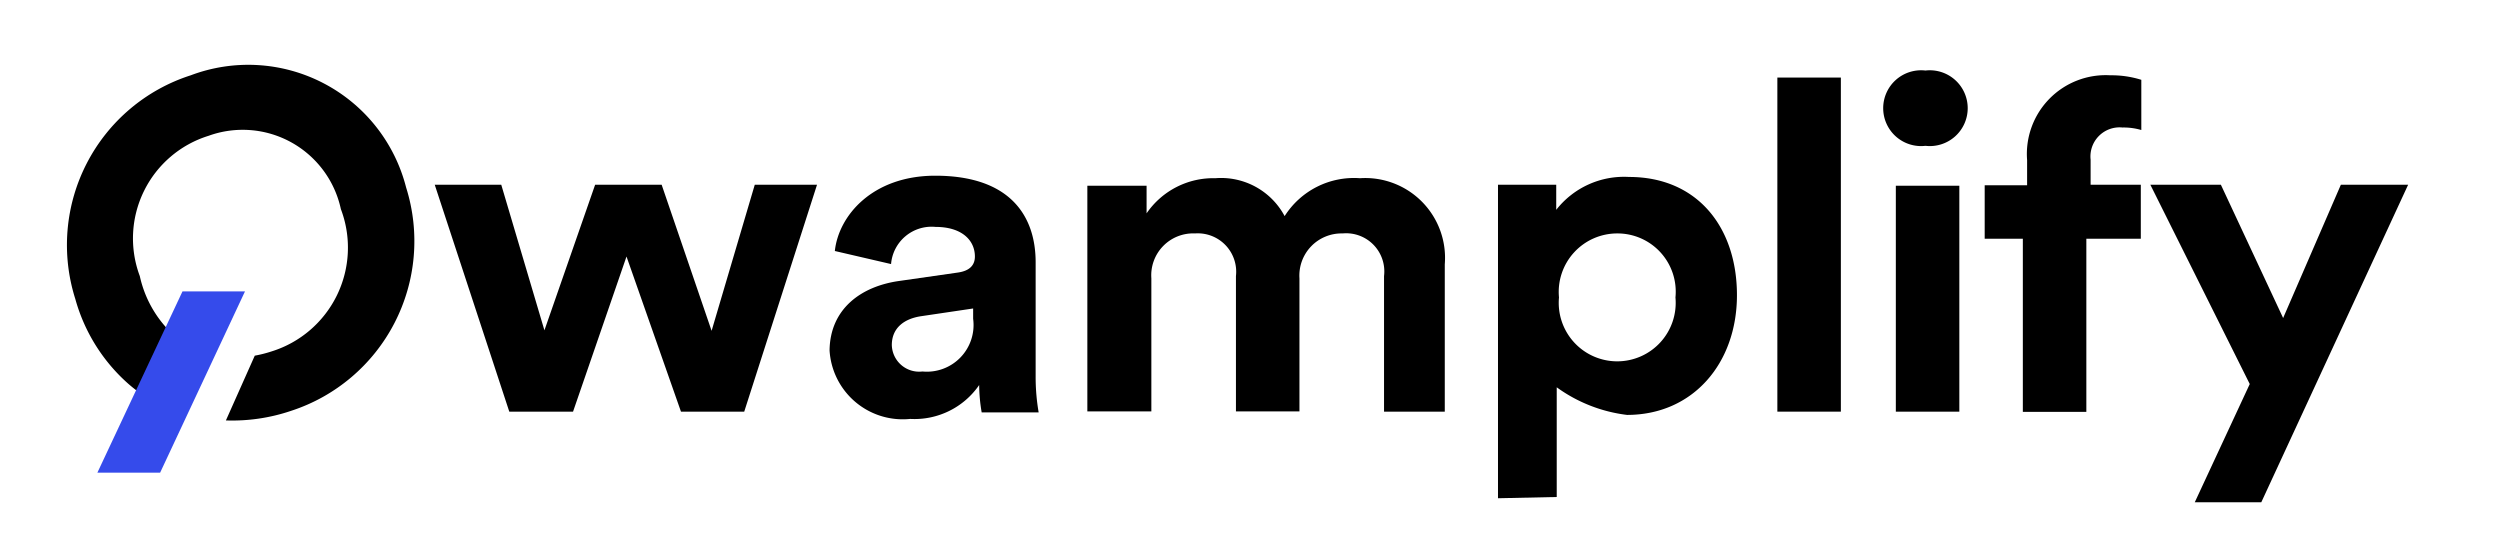
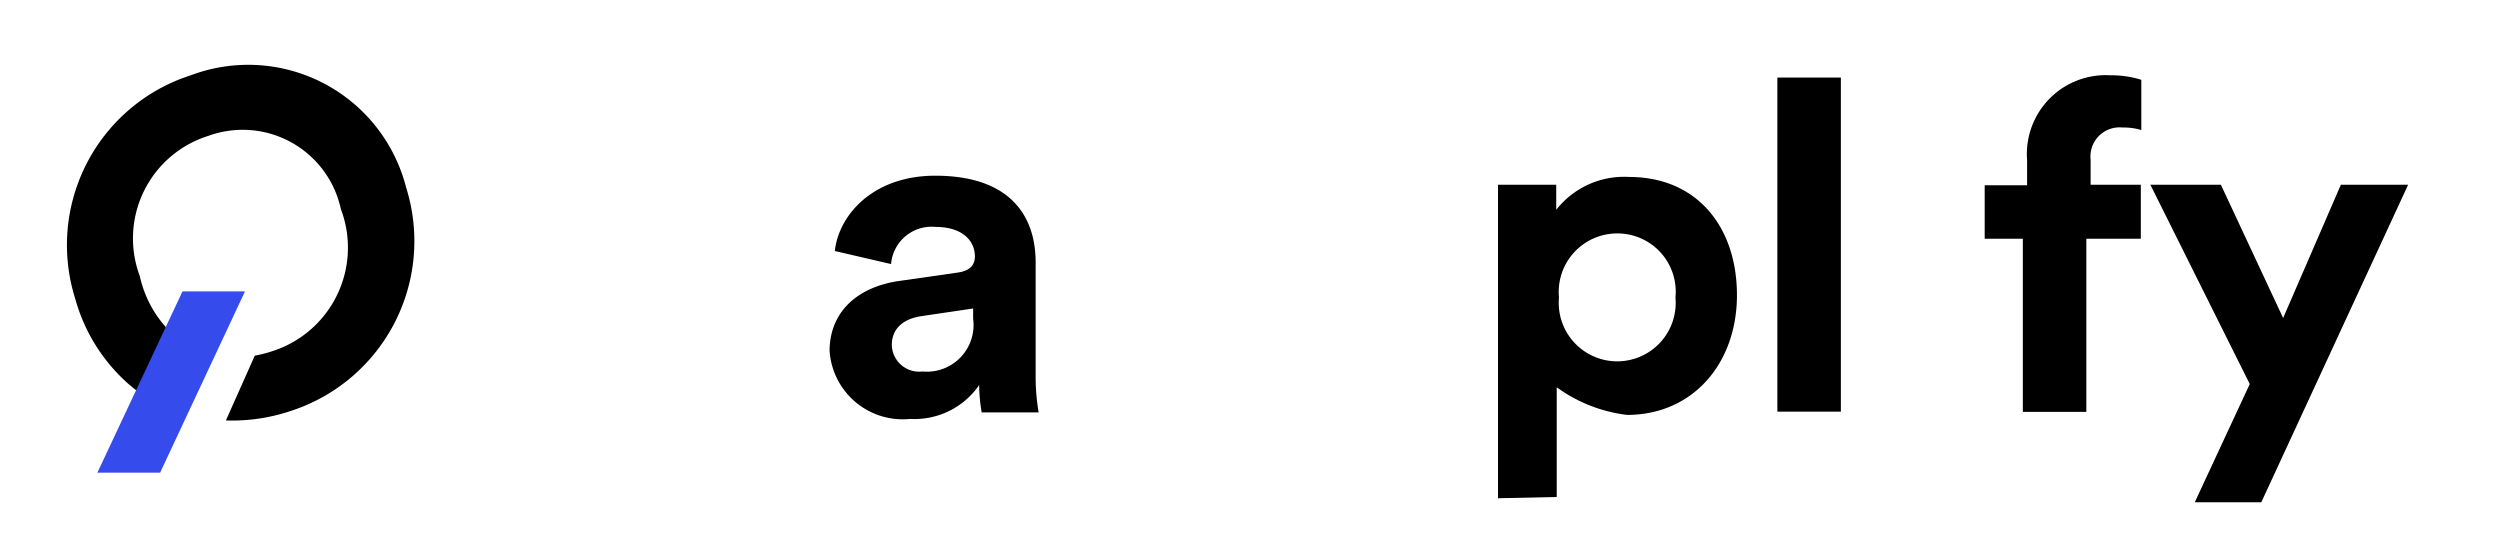
<svg xmlns="http://www.w3.org/2000/svg" id="Calque_1" data-name="Calque 1" viewBox="0 0 99.6 22.2">
  <defs>
    <style>.cls-1{fill:#354beb;}</style>
  </defs>
-   <polygon points="26.36 7.36 28.35 13.18 30.07 7.36 32.55 7.36 29.65 16.4 27.13 16.4 24.96 10.22 22.83 16.4 20.29 16.4 17.32 7.36 19.97 7.36 21.69 13.16 23.71 7.36 26.36 7.36" />
  <path d="M38.77,12.7v-.41l-2.09.31c-.64.1-1.15.45-1.15,1.15a1.09,1.09,0,0,0,1.22,1.05A1.86,1.86,0,0,0,38.77,12.7Zm-2.92-1.51,2.3-.33c.52-.07.69-.33.69-.64,0-.64-.51-1.18-1.57-1.18a1.62,1.62,0,0,0-1.77,1.48L33.26,10c.15-1.41,1.5-3,4-3,3,0,4,1.62,4,3.45V15a8.31,8.31,0,0,0,.12,1.43H39.11a6.76,6.76,0,0,1-.1-1.09,3.13,3.13,0,0,1-2.75,1.35,2.92,2.92,0,0,1-3.21-2.73C33.07,12.31,34.3,11.4,35.85,11.19Z" />
-   <path d="M43.32,16.4v-9h2.36v1.1A3.22,3.22,0,0,1,48.42,7.1a2.87,2.87,0,0,1,2.76,1.51,3.27,3.27,0,0,1,3-1.51,3.18,3.18,0,0,1,3.38,3.43V16.4H55.14V11a1.52,1.52,0,0,0-1.65-1.7,1.68,1.68,0,0,0-1.72,1.79v5.3H49.24V11a1.53,1.53,0,0,0-1.63-1.7,1.67,1.67,0,0,0-1.74,1.79v5.3H43.32Z" />
  <path d="M64.44,9.3a2.33,2.33,0,0,0-2.33,2.55,2.33,2.33,0,1,0,4.64,0A2.32,2.32,0,0,0,64.44,9.3ZM59.68,19.85V7.36H62v1a3.43,3.43,0,0,1,2.9-1.31c2.72,0,4.3,2,4.3,4.71s-1.75,4.77-4.38,4.77a6,6,0,0,1-2.8-1.1v4.37Z" />
  <rect x="70.81" y="3.09" width="2.53" height="13.31" />
-   <path d="M75.53,16.4v-9h2.53v9ZM76.71,2.81a1.51,1.51,0,1,1,0,3,1.51,1.51,0,1,1,0-3Z" />
  <path d="M83.29,6.36v1h2V9.51H83.12v6.9H80.59V9.51H79.07V7.38h1.69v-1A3.14,3.14,0,0,1,84.08,3a3.94,3.94,0,0,1,1.23.18v2a2.49,2.49,0,0,0-.75-.1A1.16,1.16,0,0,0,83.29,6.36Z" />
  <polygon points="87.44 20.01 89.63 15.3 85.67 7.36 88.48 7.36 90.96 12.67 93.26 7.36 95.94 7.36 90.09 20.01 87.44 20.01" />
  <path d="M16.18,7.47A6.49,6.49,0,0,0,7.6,3,7.1,7.1,0,0,0,3,11.91,7,7,0,0,0,5.1,15.28a6,6,0,0,0,1.58,1l1.08-2.37a3.16,3.16,0,0,1-.62-.37A4.5,4.5,0,0,1,5.57,11,4.28,4.28,0,0,1,8.31,5.41a4,4,0,0,1,5.27,2.92A4.33,4.33,0,0,1,10.82,14a5.06,5.06,0,0,1-.67.17L9,16.75a7.3,7.3,0,0,0,2.59-.38A7.11,7.11,0,0,0,16.18,7.47Z" />
  <polygon class="cls-1" points="3.88 18.83 7.27 11.61 9.76 11.61 6.38 18.83 3.88 18.83" />
</svg>